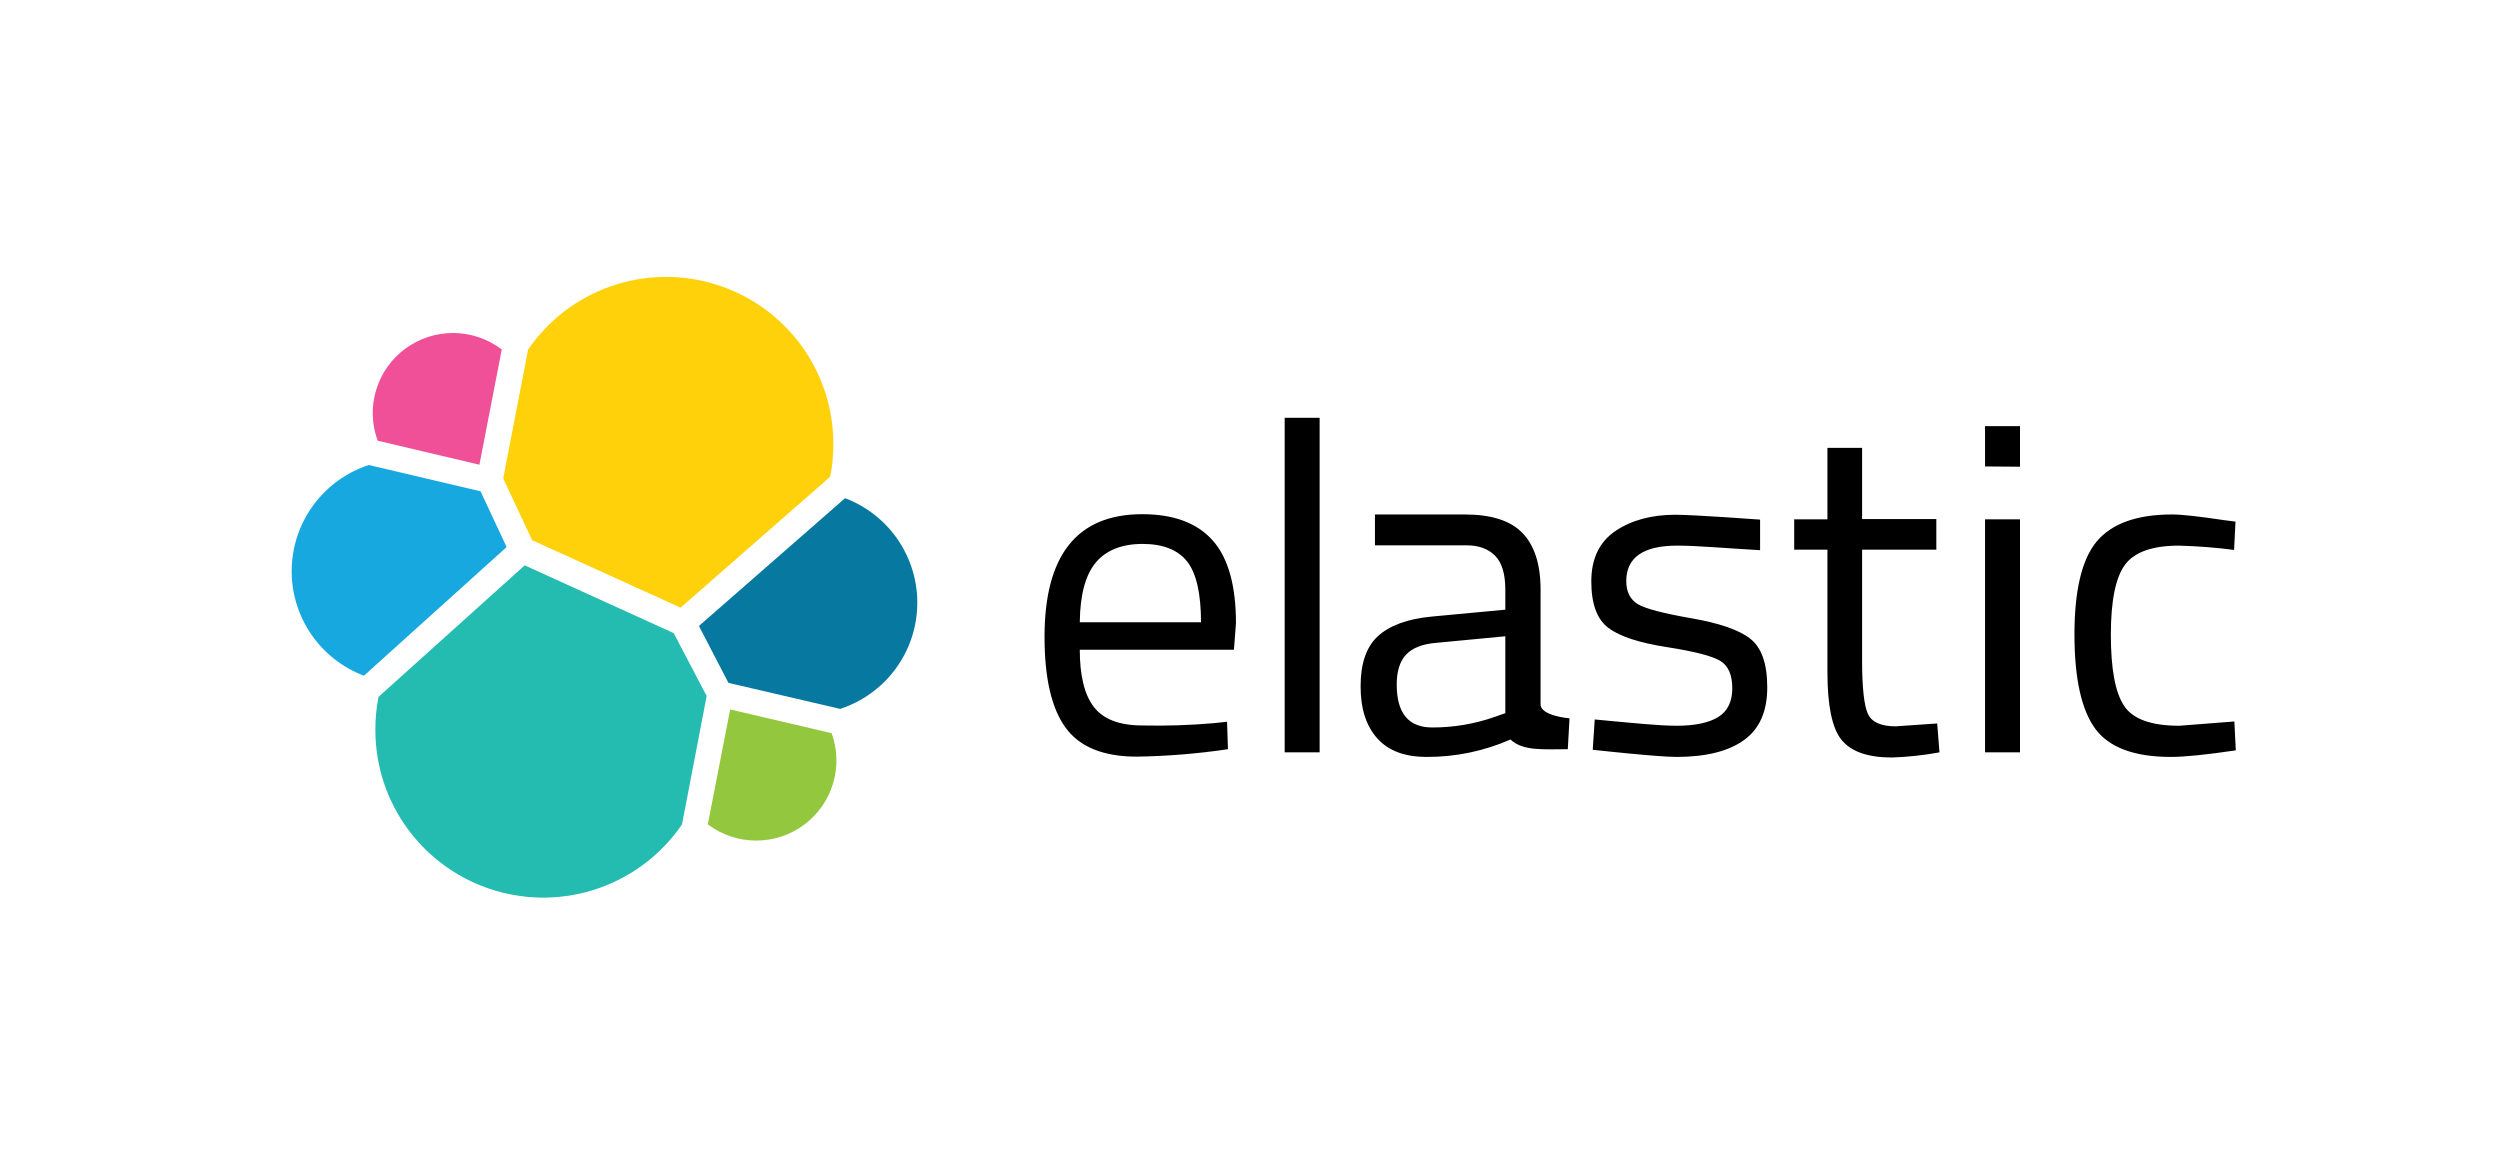
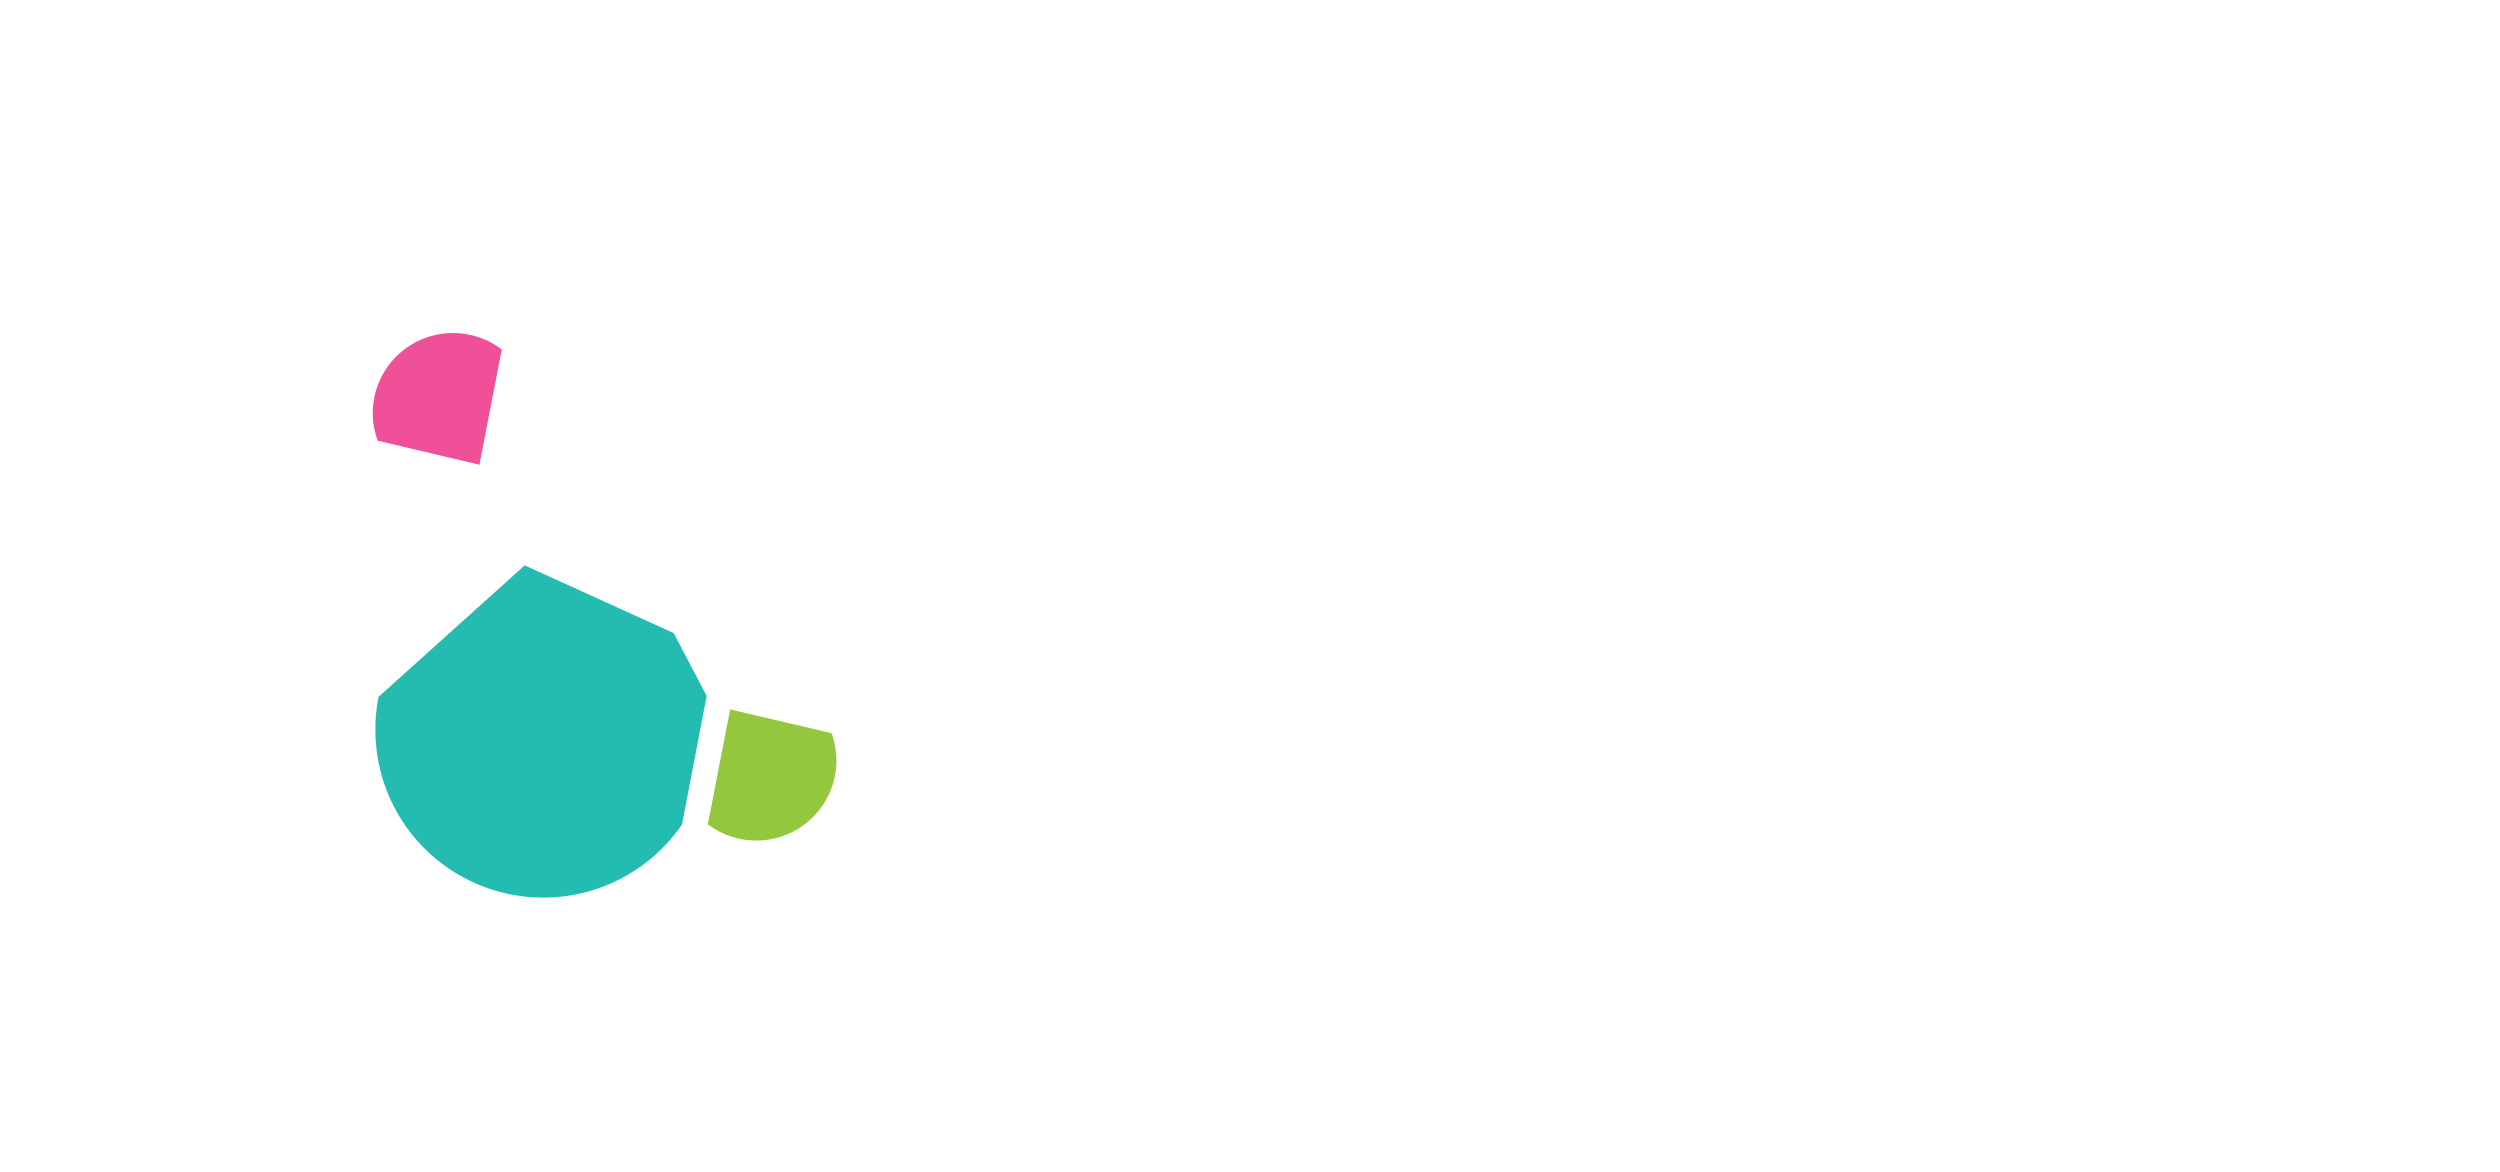
<svg xmlns="http://www.w3.org/2000/svg" width="160" height="75" viewBox="0 0 160 75" fill="none">
  <rect width="160" height="75" fill="white" />
  <path d="M60.394 38.598C60.398 36.842 59.857 35.127 58.846 33.689C57.834 32.251 56.402 31.16 54.745 30.566C55.085 28.795 55.029 26.972 54.582 25.226C54.135 23.48 53.308 21.854 52.159 20.463C51.01 19.072 49.568 17.951 47.936 17.18C46.303 16.408 44.52 16.006 42.714 16C40.773 15.998 38.859 16.456 37.13 17.337C35.402 18.219 33.908 19.498 32.773 21.069C31.81 20.326 30.658 19.868 29.447 19.747C28.236 19.625 27.015 19.844 25.922 20.379C24.83 20.915 23.91 21.745 23.267 22.776C22.623 23.806 22.282 24.996 22.282 26.21C22.285 26.984 22.422 27.752 22.686 28.48C21.023 29.073 19.585 30.164 18.567 31.604C17.549 33.044 17.002 34.762 17 36.524C16.998 38.286 17.541 40.006 18.556 41.448C19.57 42.89 21.006 43.985 22.668 44.582C22.134 47.314 22.553 50.146 23.855 52.608C25.156 55.069 27.263 57.013 29.824 58.115C32.386 59.218 35.248 59.414 37.937 58.669C40.625 57.925 42.977 56.286 44.603 54.024C45.735 54.921 47.137 55.411 48.583 55.415C50.309 55.414 51.965 54.73 53.186 53.511C54.407 52.293 55.093 50.641 55.093 48.919C55.091 48.145 54.954 47.377 54.69 46.65C56.352 46.051 57.791 44.958 58.81 43.519C59.831 42.079 60.383 40.361 60.394 38.598Z" fill="white" />
-   <path d="M34.057 34.573L43.557 38.891L53.131 30.511C53.273 29.818 53.34 29.113 53.333 28.406C53.334 26.125 52.604 23.904 51.248 22.067C49.892 20.23 47.982 18.875 45.798 18.2C43.615 17.525 41.272 17.565 39.112 18.315C36.953 19.065 35.092 20.485 33.8 22.368L32.205 30.62L34.057 34.573Z" fill="#FED10A" />
  <path d="M24.226 44.6C24.085 45.305 24.017 46.023 24.024 46.741C24.027 49.032 24.765 51.261 26.131 53.102C27.496 54.944 29.416 56.301 31.611 56.974C33.805 57.647 36.158 57.601 38.324 56.843C40.49 56.085 42.356 54.655 43.649 52.761L45.226 44.545L43.117 40.52L33.58 36.183L24.226 44.6Z" fill="#24BBB1" />
  <path d="M24.171 28.205L30.682 29.742L32.113 22.368C31.23 21.693 30.151 21.323 29.038 21.312C27.926 21.302 26.84 21.653 25.945 22.311C25.049 22.969 24.392 23.9 24.072 24.963C23.753 26.026 23.787 27.163 24.171 28.205Z" fill="#EF5098" />
-   <path d="M23.603 29.76C22.194 30.221 20.963 31.107 20.08 32.295C19.196 33.483 18.704 34.915 18.669 36.393C18.635 37.872 19.061 39.325 19.889 40.552C20.716 41.78 21.905 42.721 23.291 43.246L32.424 35.012L30.755 31.444L23.603 29.76Z" fill="#17A8E0" />
  <path d="M45.3 52.761C46.184 53.428 47.26 53.791 48.368 53.797C49.475 53.804 50.556 53.452 51.447 52.796C52.338 52.139 52.993 51.212 53.313 50.154C53.633 49.096 53.601 47.963 53.223 46.924L46.73 45.405L45.3 52.761Z" fill="#93C83E" />
-   <path d="M46.62 43.704L53.773 45.369C55.181 44.908 56.412 44.022 57.296 42.834C58.179 41.646 58.672 40.215 58.706 38.736C58.74 37.257 58.314 35.804 57.487 34.577C56.659 33.35 55.47 32.408 54.085 31.883L44.731 40.062L46.62 43.704Z" fill="#0779A1" />
-   <path d="M77.67 46.284L78.532 46.192L78.588 47.949C76.656 48.236 74.708 48.395 72.755 48.425C70.609 48.425 69.087 47.803 68.189 46.558C67.29 45.314 66.85 43.374 66.85 40.758C66.85 35.524 68.934 32.908 73.104 32.908C75.121 32.908 76.625 33.475 77.615 34.591C78.606 35.707 79.101 37.482 79.101 39.879L78.973 41.581H69.106C69.106 43.228 69.399 44.454 70.004 45.241C70.609 46.028 71.636 46.43 73.122 46.43C74.64 46.463 76.158 46.414 77.67 46.284ZM76.864 39.824C76.864 37.995 76.57 36.695 75.983 35.945C75.396 35.195 74.442 34.811 73.122 34.811C71.802 34.811 70.793 35.213 70.132 36C69.472 36.787 69.124 38.068 69.106 39.824H76.864ZM82.219 48.15V26.741H84.456V48.15H82.219ZM98.597 37.738V45.076C98.597 45.826 100.449 45.973 100.449 45.973L100.339 47.949C98.762 47.949 97.46 48.077 96.671 47.327C94.978 48.072 93.147 48.452 91.297 48.443C89.922 48.443 88.876 48.059 88.161 47.272C87.446 46.485 87.079 45.387 87.079 43.923C87.079 42.459 87.446 41.398 88.18 40.721C88.913 40.044 90.069 39.605 91.646 39.459L96.341 39.019V37.738C96.341 36.732 96.121 36 95.681 35.561C95.24 35.122 94.635 34.902 93.883 34.902H87.996V32.926H93.737C95.424 32.926 96.653 33.31 97.423 34.097C98.193 34.884 98.597 36.092 98.597 37.738ZM89.39 43.813C89.39 45.643 90.142 46.558 91.664 46.558C93.026 46.561 94.378 46.332 95.662 45.881L96.341 45.643V40.721L91.921 41.142C91.022 41.215 90.38 41.471 89.977 41.91C89.573 42.35 89.39 42.99 89.39 43.813ZM107.345 34.92C105.181 34.92 104.081 35.671 104.081 37.19C104.081 37.885 104.337 38.379 104.833 38.672C105.328 38.964 106.465 39.257 108.244 39.568C110.023 39.879 111.27 40.3 112.004 40.867C112.737 41.435 113.104 42.459 113.104 43.996C113.104 45.533 112.609 46.65 111.618 47.363C110.628 48.077 109.198 48.443 107.29 48.443C106.061 48.443 101.935 47.986 101.935 47.986L102.063 46.046C104.429 46.266 106.153 46.448 107.309 46.448C108.464 46.448 109.344 46.265 109.95 45.9C110.555 45.533 110.867 44.911 110.867 44.051C110.867 43.191 110.61 42.606 110.096 42.295C109.583 41.984 108.446 41.691 106.685 41.416C104.924 41.142 103.677 40.739 102.943 40.19C102.21 39.642 101.843 38.653 101.843 37.208C101.843 35.762 102.357 34.683 103.384 33.987C104.411 33.292 105.695 32.944 107.217 32.944C108.427 32.944 112.646 33.255 112.646 33.255V35.213C110.426 35.085 108.611 34.92 107.345 34.92ZM123.925 35.177H119.175V42.313C119.175 44.015 119.303 45.149 119.542 45.68C119.78 46.211 120.385 46.485 121.321 46.485L123.98 46.302L124.127 48.15C123.122 48.336 122.104 48.446 121.082 48.48C119.523 48.48 118.459 48.095 117.854 47.345C117.249 46.595 116.956 45.149 116.956 43.027V35.177H114.828V33.237H116.956V28.663H119.175V33.219H123.925V35.177ZM127.043 29.852V27.272H129.28V29.87L127.043 29.852ZM127.043 48.15V33.237H129.28V48.15H127.043ZM139.001 32.926C139.661 32.926 140.78 33.054 142.357 33.292L143.072 33.383L142.981 35.195C141.812 35.043 140.637 34.952 139.459 34.92C137.772 34.92 136.616 35.323 136.011 36.128C135.406 36.933 135.094 38.434 135.094 40.611C135.094 42.789 135.369 44.307 135.938 45.168C136.506 46.028 137.68 46.448 139.478 46.448L142.999 46.174L143.091 48.022C141.238 48.297 139.844 48.443 138.927 48.443C136.598 48.443 134.984 47.839 134.104 46.65C133.223 45.46 132.765 43.447 132.765 40.611C132.765 37.775 133.242 35.781 134.196 34.646C135.149 33.511 136.763 32.926 139.001 32.926Z" fill="black" />
</svg>